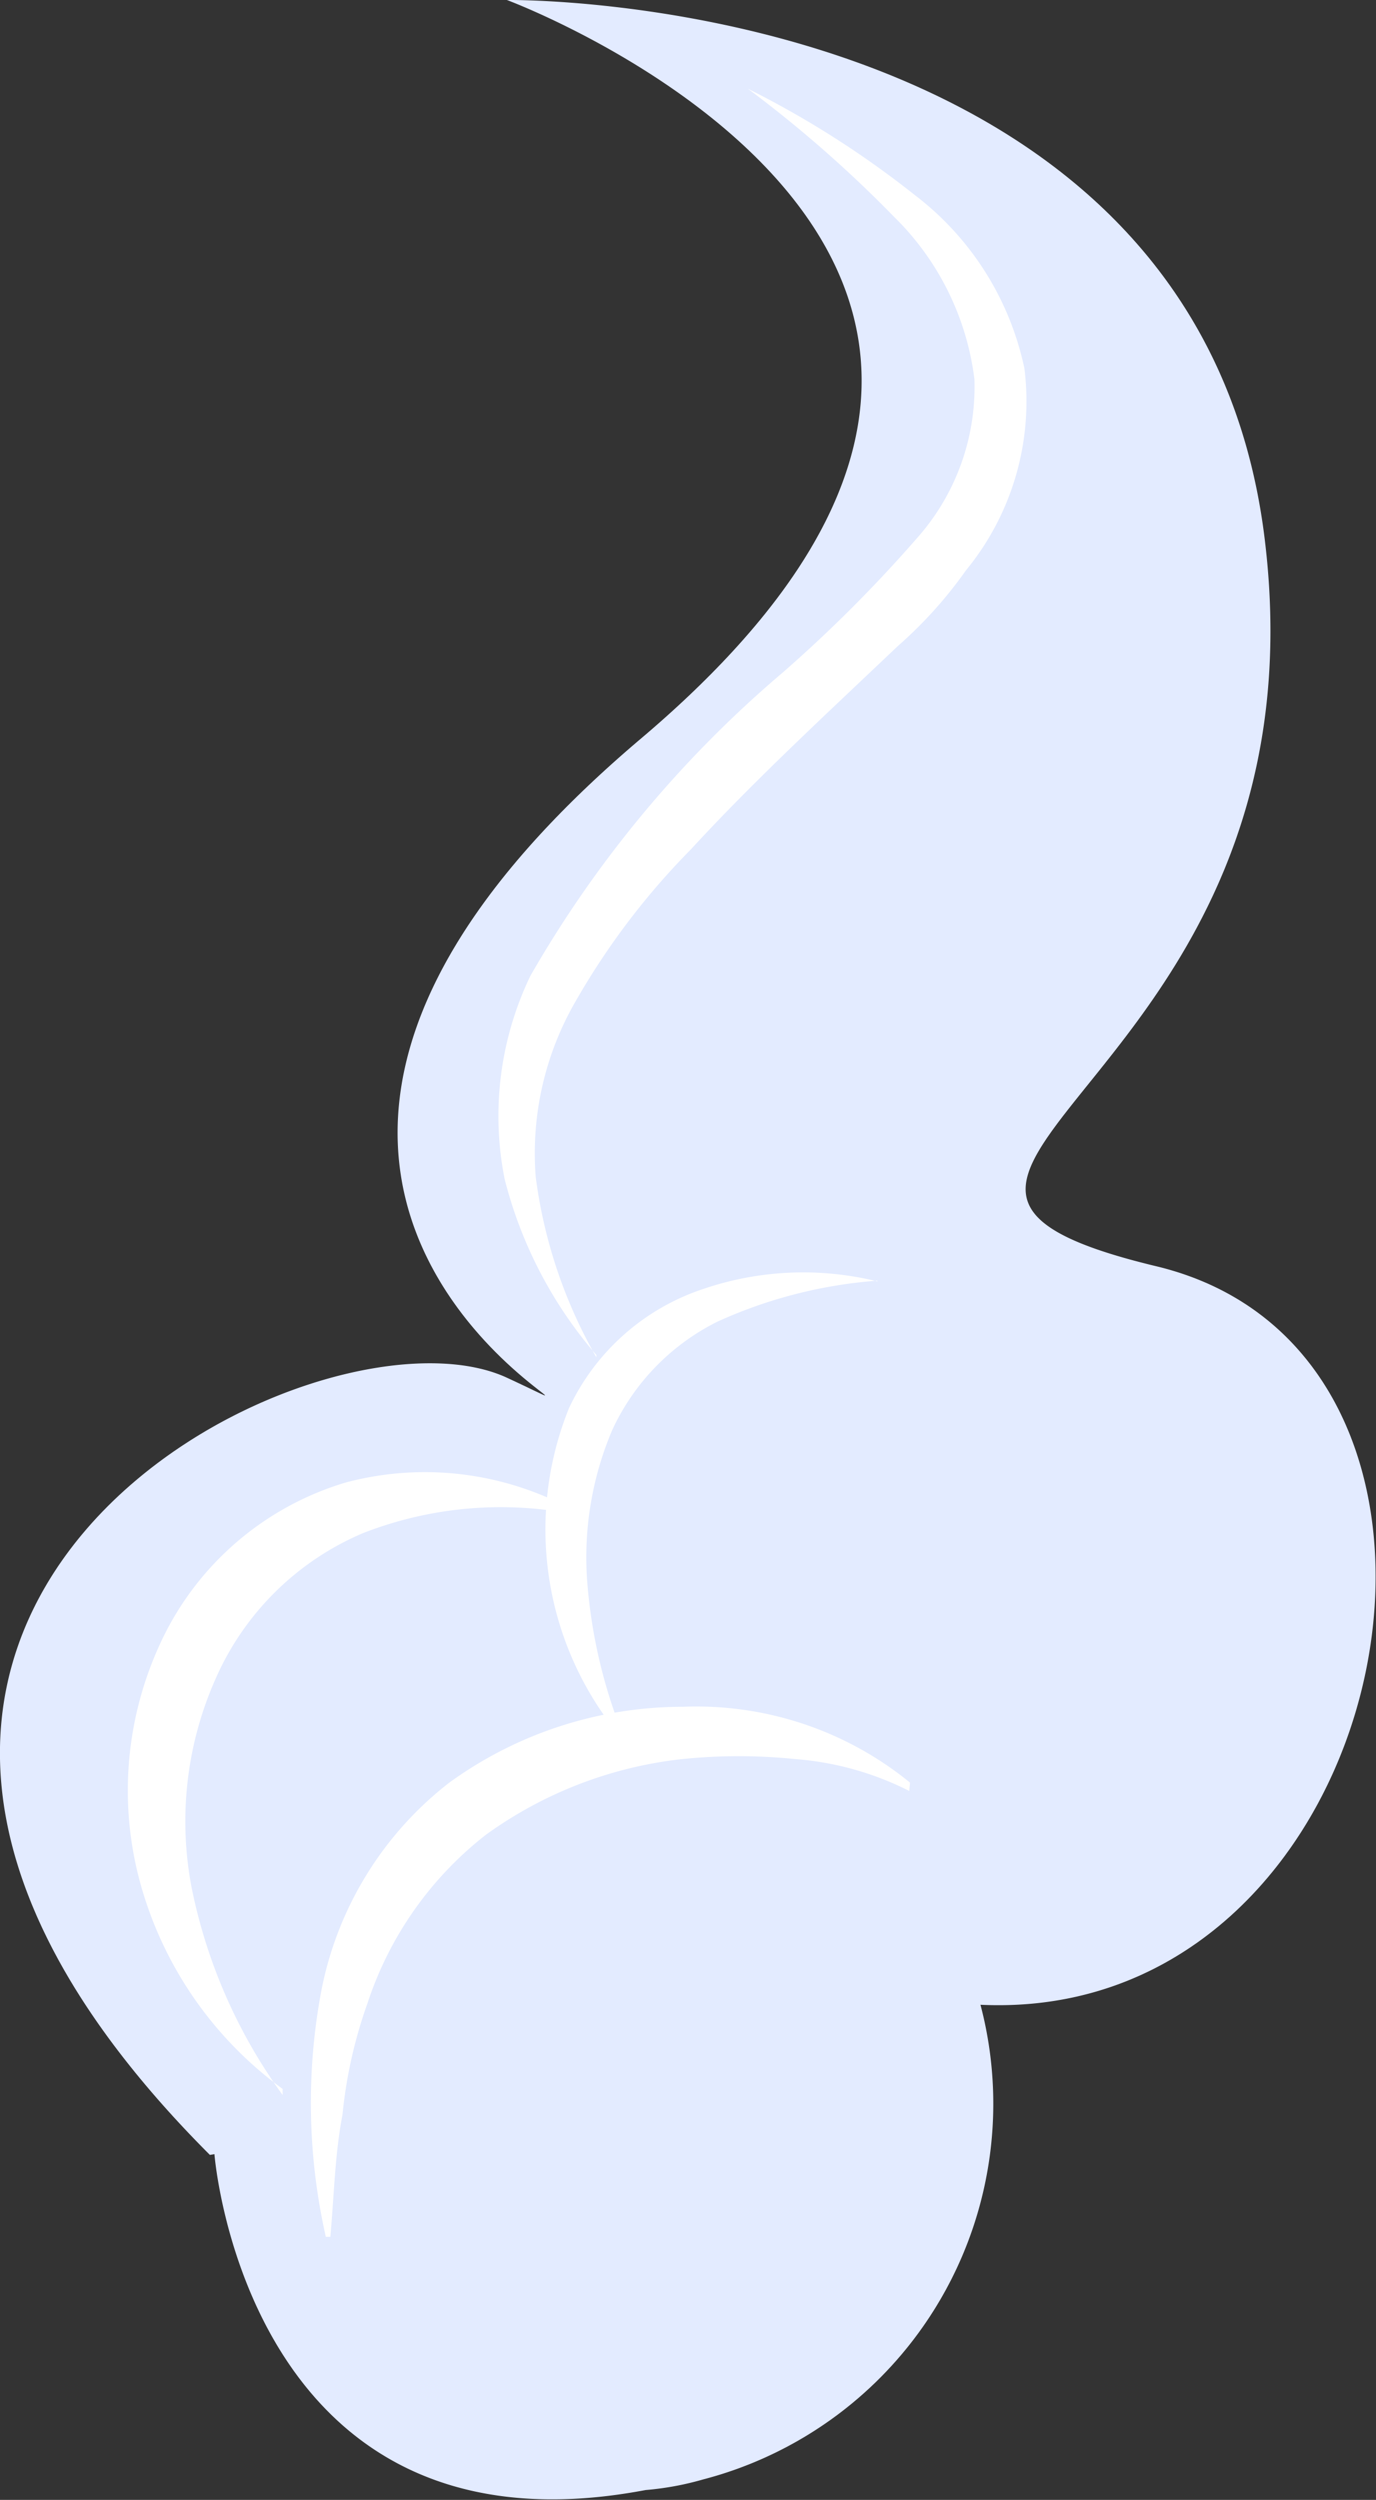
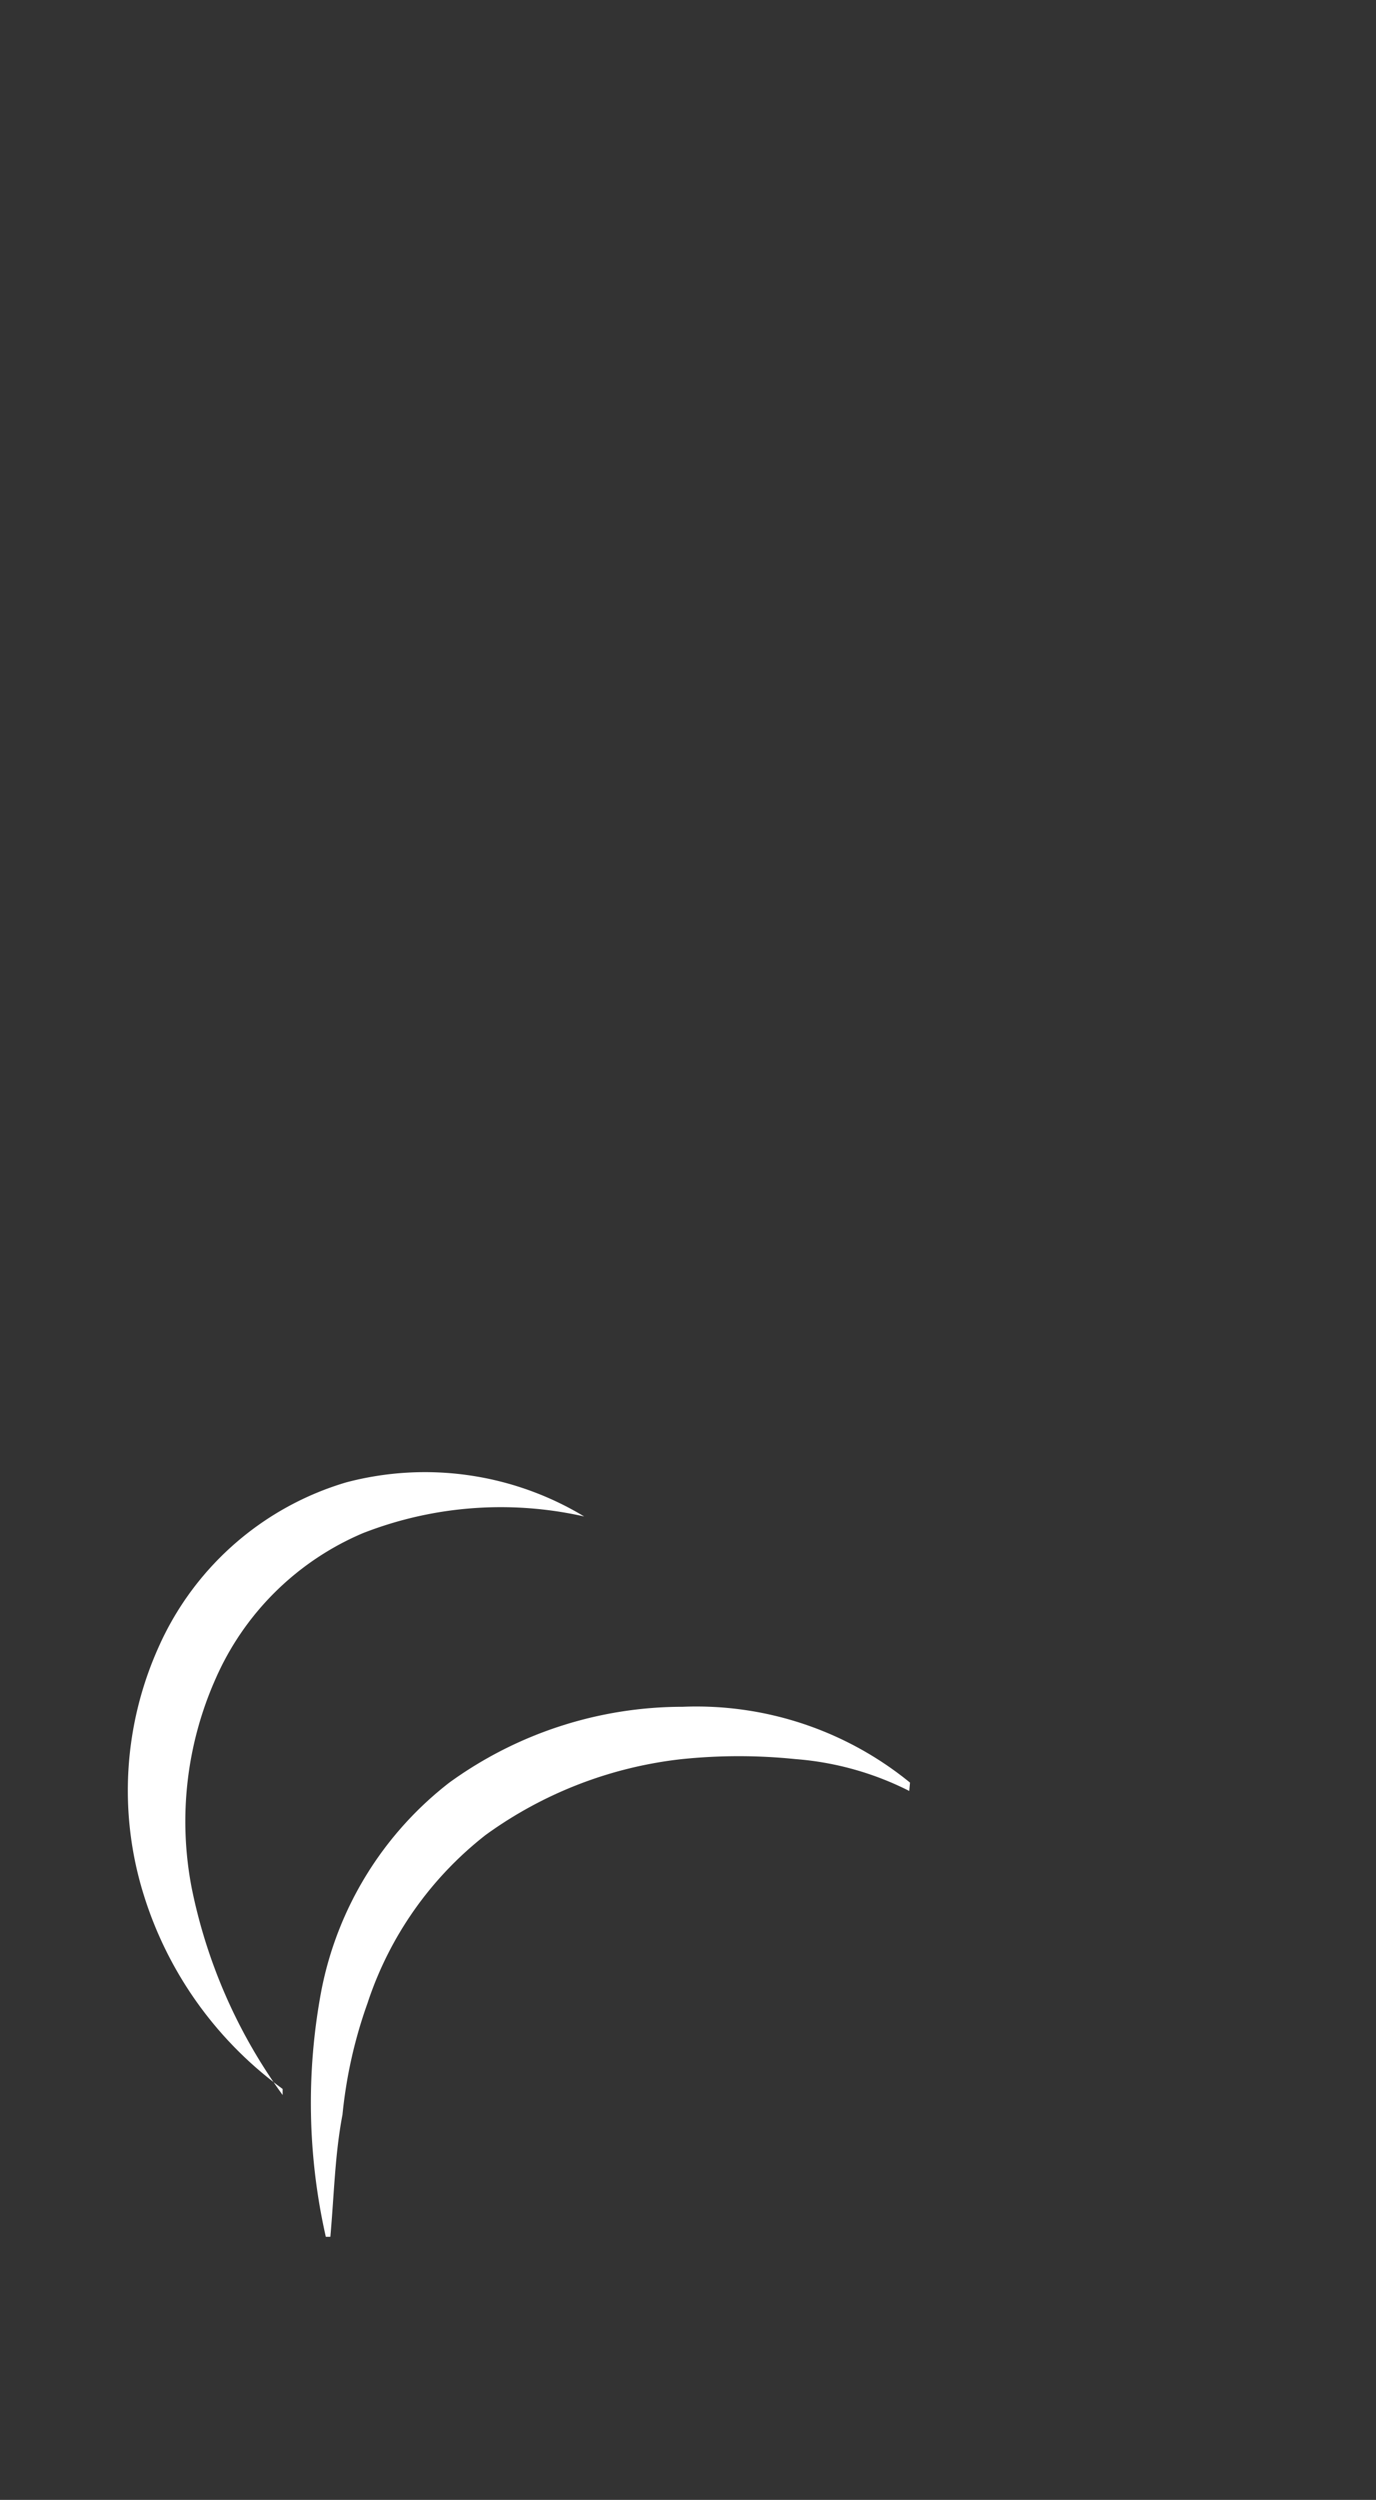
<svg xmlns="http://www.w3.org/2000/svg" viewBox="0 0 18.16 32.97">
  <rect x="0" y="0" width="18.16" height="32.97" fill="#333333" stroke="none" />
  <defs>
    <style>.cls-1{fill:#e3ebff;}.cls-2{fill:#fff;}</style>
  </defs>
  <g id="Layer_2" data-name="Layer 2">
    <g id="Layer_1-2" data-name="Layer 1">
-       <path id="Path_66697" data-name="Path 66697" class="cls-1" d="M2.77,28.42C-4.33,21.32,4.16,17,6.69,18.17S1,16.05,8.46,9.74,6.69,0,6.69,0s9.11-.13,10,7.1-6.34,8.42-1.43,9.6,3.2,10-2.32,9.74A5.12,5.12,0,0,1,9.28,32.7h0a3.91,3.91,0,0,1-.76.14c-5.27,1-5.69-4.43-5.69-4.43" />
      <path id="Path_66698" data-name="Path 66698" class="cls-2" d="M3.73,27.55A5,5,0,0,1,1.9,25a4.61,4.61,0,0,1,.19-3.27,3.93,3.93,0,0,1,2.48-2.18A4.07,4.07,0,0,1,7.71,20a5,5,0,0,0-2.92.22,3.7,3.7,0,0,0-1.94,1.91,4.63,4.63,0,0,0-.32,2.77,7,7,0,0,0,1.2,2.73" />
-       <path id="Path_66699" data-name="Path 66699" class="cls-2" d="M7.87,17.87a5.68,5.68,0,0,1-1.21-2.32A4.26,4.26,0,0,1,7,12.87a15.09,15.09,0,0,1,3.33-4A18.48,18.48,0,0,0,12.1,7.1,3,3,0,0,0,12.86,5,3.62,3.62,0,0,0,11.8,2.86,16.33,16.33,0,0,0,9.87,1.17a12.61,12.61,0,0,1,2.2,1.4,3.88,3.88,0,0,1,1.45,2.29,3.51,3.51,0,0,1-.77,2.66,5.7,5.7,0,0,1-.9,1l-.93.88c-.62.59-1.23,1.18-1.8,1.8a9.68,9.68,0,0,0-1.52,2,4,4,0,0,0-.53,2.32,6.45,6.45,0,0,0,.8,2.38" />
-       <path id="Path_66700" data-name="Path 66700" class="cls-2" d="M11.58,16.89a6.2,6.2,0,0,0-2.11.54,3,3,0,0,0-1.39,1.43,4.29,4.29,0,0,0-.33,2A6.85,6.85,0,0,0,8.27,23a4.27,4.27,0,0,1-.76-4.43A3,3,0,0,1,9.28,17a4.09,4.09,0,0,1,2.3-.1" />
      <path id="Path_66701" data-name="Path 66701" class="cls-2" d="M12,23.62a4,4,0,0,0-1.5-.42A7.32,7.32,0,0,0,9,23.2a5.43,5.43,0,0,0-2.59,1,4.66,4.66,0,0,0-1.56,2.22,6.14,6.14,0,0,0-.33,1.47c-.1.52-.11,1.05-.16,1.61H4.3a8,8,0,0,1-.06-3.24,4.57,4.57,0,0,1,1.69-2.75,5.25,5.25,0,0,1,3.08-1,4.46,4.46,0,0,1,3,1Z" />
    </g>
  </g>
</svg>